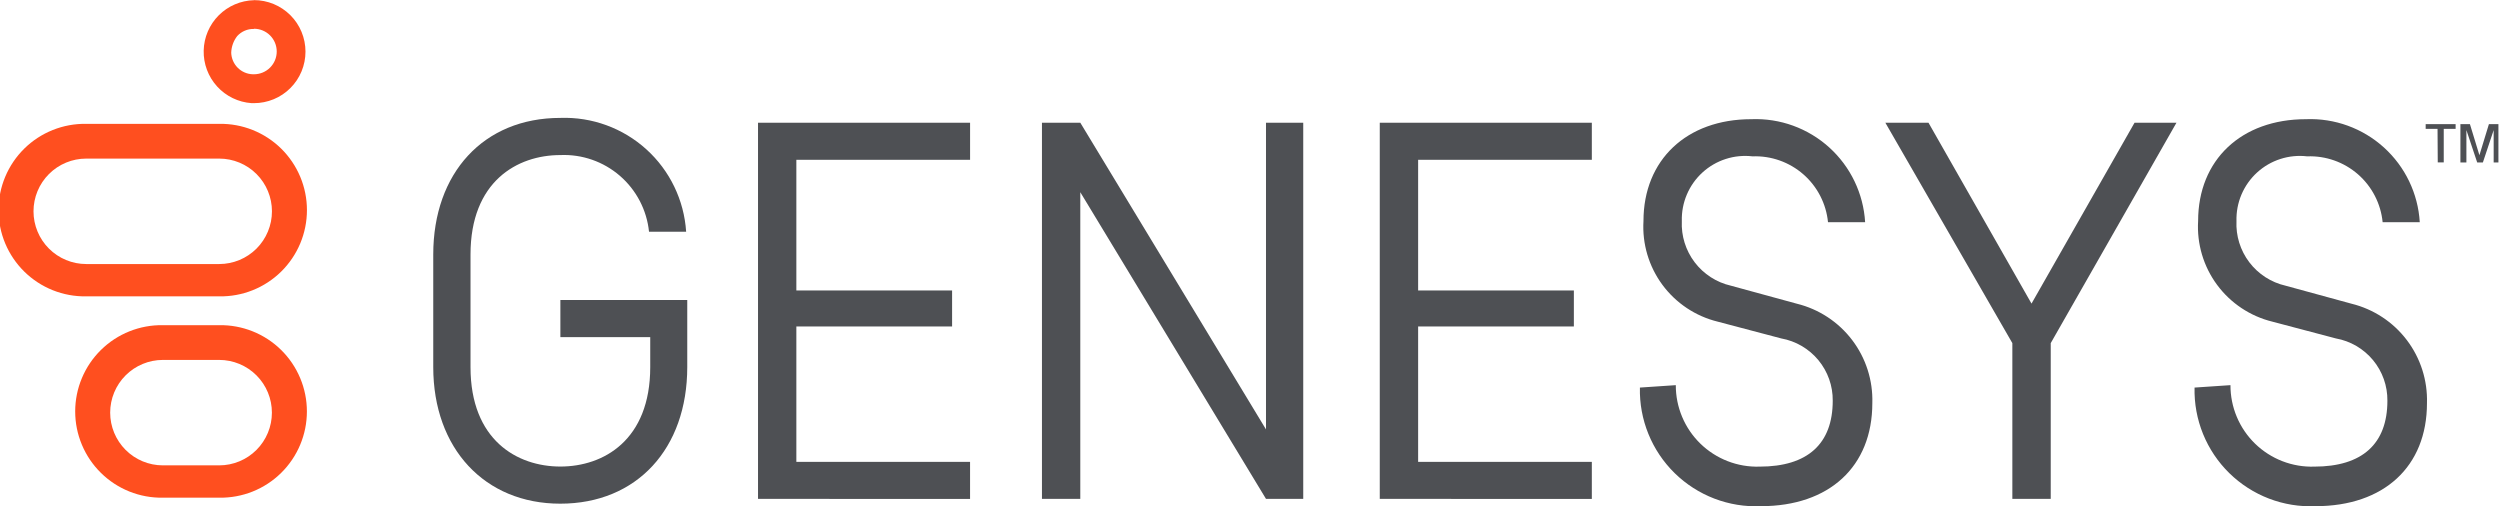
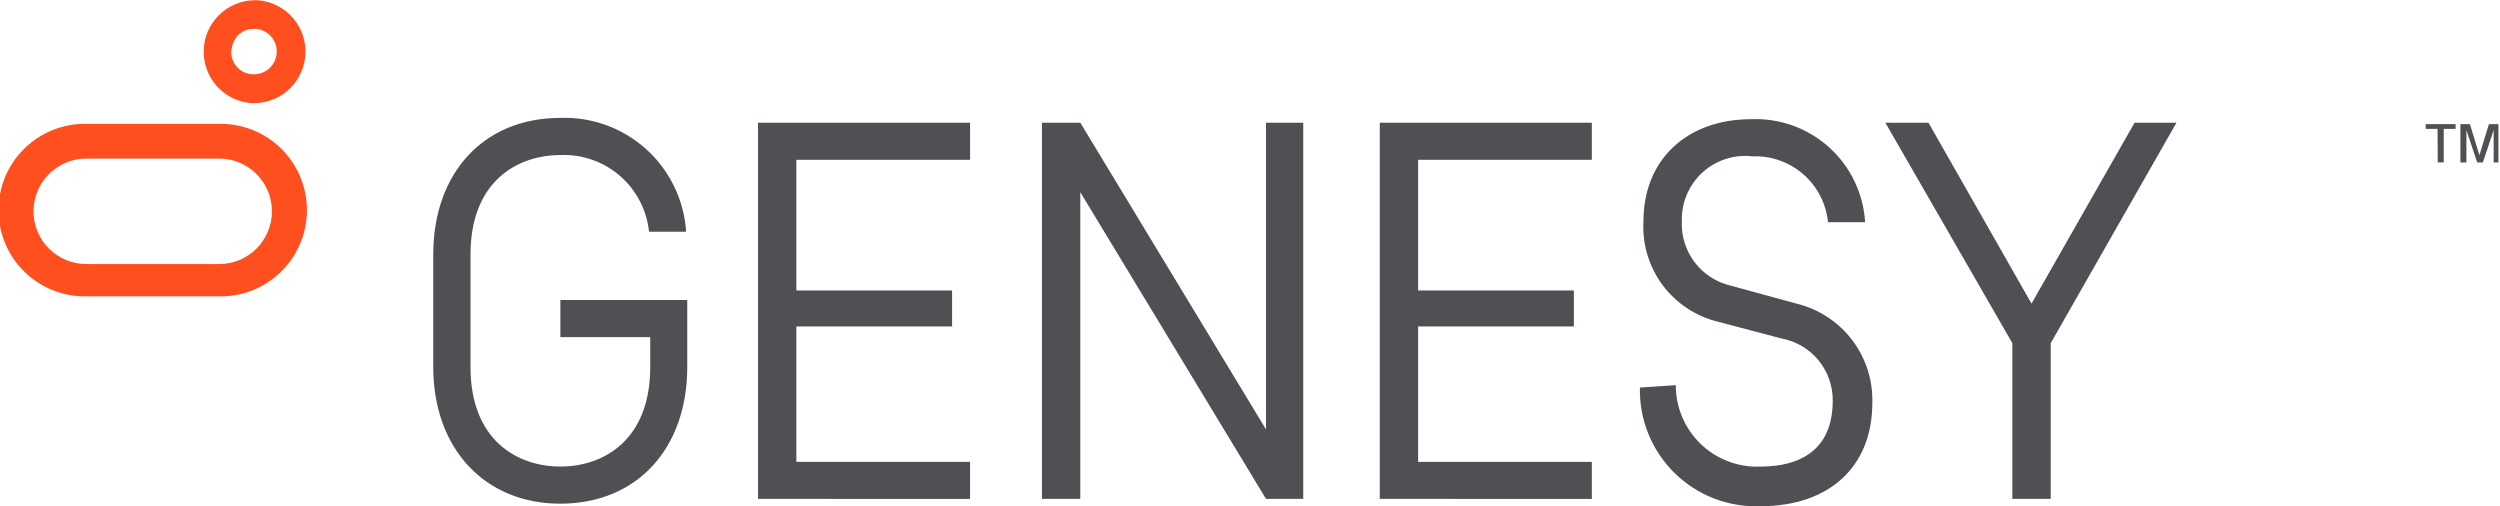
<svg xmlns="http://www.w3.org/2000/svg" width="247" height="50" viewBox="0 0 247 50" fill="none">
  <g clip-path="url(#clip0_1350_4569)">
    <path d="M240.829 12.731H239.656V12.262H242.615V12.731H241.442V16.045H240.85L240.829 12.731Z" fill="#4E5054" />
    <path d="M244.746 16.049L243.68 12.853V16.049H243.089V12.262H244.028L244.966 15.336L245.905 12.262H246.844V16.049H246.374V12.853L245.309 16.049H244.746Z" fill="#4E5054" />
-     <path d="M25.092 2.84C25.688 2.84 26.261 3.077 26.682 3.498C27.104 3.92 27.341 4.492 27.341 5.089C27.341 5.686 27.104 6.258 26.682 6.679C26.261 7.101 25.688 7.338 25.092 7.338H24.974C24.415 7.321 23.883 7.091 23.487 6.695C23.091 6.299 22.861 5.767 22.844 5.207C22.862 4.611 23.069 4.036 23.435 3.565C23.644 3.335 23.9 3.152 24.186 3.031C24.472 2.909 24.781 2.851 25.092 2.861M25.092 0.021C23.783 0.053 22.537 0.587 21.612 1.513C20.687 2.439 20.154 3.686 20.124 4.995C20.094 6.303 20.569 7.573 21.45 8.541C22.331 9.509 23.551 10.1 24.857 10.192H25.092C25.76 10.192 26.422 10.06 27.04 9.804C27.657 9.549 28.218 9.174 28.691 8.701C29.164 8.228 29.539 7.667 29.794 7.05C30.05 6.432 30.182 5.77 30.182 5.102C30.182 4.433 30.05 3.771 29.794 3.154C29.539 2.536 29.164 1.975 28.691 1.503C28.218 1.03 27.657 0.655 27.04 0.399C26.422 0.143 25.76 0.012 25.092 0.012V0.021Z" fill="#FF4F1F" />
-     <path d="M21.656 35.56C23.037 35.56 24.362 36.109 25.339 37.086C26.316 38.063 26.864 39.388 26.864 40.769C26.864 42.151 26.316 43.475 25.339 44.452C24.362 45.429 23.037 45.978 21.656 45.978H16.094C14.713 45.978 13.388 45.429 12.411 44.452C11.434 43.475 10.885 42.151 10.885 40.769C10.885 39.388 11.434 38.063 12.411 37.086C13.388 36.109 14.713 35.56 16.094 35.56H21.656ZM21.656 32.127H16.094C14.963 32.108 13.839 32.315 12.789 32.735C11.739 33.155 10.782 33.779 9.976 34.573C9.169 35.366 8.529 36.312 8.092 37.355C7.654 38.398 7.429 39.518 7.429 40.649C7.429 41.781 7.654 42.901 8.092 43.944C8.529 44.987 9.169 45.933 9.976 46.726C10.782 47.519 11.739 48.144 12.789 48.564C13.839 48.984 14.963 49.19 16.094 49.172H21.656C22.787 49.19 23.91 48.984 24.961 48.564C26.011 48.144 26.968 47.519 27.774 46.726C28.581 45.933 29.221 44.987 29.658 43.944C30.096 42.901 30.321 41.781 30.321 40.649C30.321 39.518 30.096 38.398 29.658 37.355C29.221 36.312 28.581 35.366 27.774 34.573C26.968 33.779 26.011 33.155 24.961 32.735C23.91 32.315 22.787 32.108 21.656 32.127Z" fill="#FF4F1F" />
+     <path d="M25.092 2.84C25.688 2.84 26.261 3.077 26.682 3.498C27.104 3.92 27.341 4.492 27.341 5.089C27.341 5.686 27.104 6.258 26.682 6.679C26.261 7.101 25.688 7.338 25.092 7.338H24.974C24.415 7.321 23.883 7.091 23.487 6.695C23.091 6.299 22.861 5.767 22.844 5.207C22.862 4.611 23.069 4.036 23.435 3.565C23.644 3.335 23.9 3.152 24.186 3.031C24.472 2.909 24.781 2.851 25.092 2.861M25.092 0.021C23.783 0.053 22.537 0.587 21.612 1.513C20.687 2.439 20.154 3.686 20.124 4.995C20.094 6.303 20.569 7.573 21.45 8.541C22.331 9.509 23.551 10.1 24.857 10.192H25.092C25.76 10.192 26.422 10.06 27.04 9.804C27.657 9.549 28.218 9.174 28.691 8.701C29.164 8.228 29.539 7.667 29.794 7.05C30.05 6.432 30.182 5.77 30.182 5.102C30.182 4.433 30.05 3.771 29.794 3.154C29.539 2.536 29.164 1.975 28.691 1.503C28.218 1.03 27.657 0.655 27.04 0.399C26.422 0.143 25.76 0.012 25.092 0.012Z" fill="#FF4F1F" />
    <path d="M21.661 15.669C23.042 15.669 24.367 16.218 25.344 17.195C26.32 18.172 26.869 19.497 26.869 20.878C26.869 22.259 26.32 23.584 25.344 24.561C24.367 25.538 23.042 26.087 21.661 26.087H8.519C7.137 26.087 5.813 25.538 4.836 24.561C3.859 23.584 3.31 22.259 3.31 20.878C3.31 19.497 3.859 18.172 4.836 17.195C5.813 16.218 7.137 15.669 8.519 15.669H21.661ZM21.661 12.236H8.519C7.388 12.217 6.264 12.424 5.214 12.844C4.163 13.264 3.207 13.888 2.401 14.681C1.594 15.475 0.954 16.421 0.516 17.464C0.079 18.507 -0.146 19.627 -0.146 20.758C-0.146 21.89 0.079 23.009 0.516 24.053C0.954 25.096 1.594 26.042 2.401 26.835C3.207 27.628 4.163 28.253 5.214 28.673C6.264 29.093 7.388 29.299 8.519 29.28H21.661C22.792 29.299 23.915 29.093 24.966 28.673C26.016 28.253 26.972 27.628 27.779 26.835C28.585 26.042 29.226 25.096 29.663 24.053C30.1 23.009 30.326 21.89 30.326 20.758C30.326 19.627 30.1 18.507 29.663 17.464C29.226 16.421 28.585 15.475 27.779 14.681C26.972 13.888 26.016 13.264 24.966 12.844C23.915 12.424 22.792 12.217 21.661 12.236Z" fill="#FF4F1F" />
    <path d="M74.892 49.289V12.123H95.844V15.791H78.68V28.699H94.067V32.256H78.68V45.633H95.842V49.296L74.892 49.289Z" fill="#4E5054" />
    <path d="M136.321 49.289V12.123H157.273V15.791H140.111V28.699H155.498V32.256H140.111V45.633H157.273V49.296L136.321 49.289Z" fill="#4E5054" />
    <path d="M198.82 49.289V33.901L186.271 12.123H190.533L200.713 29.996L210.894 12.123H215.036L202.612 33.901V49.289H198.82Z" fill="#4E5054" />
    <path d="M128.76 49.289V12.123H125.08V42.425L106.733 12.123H102.945V49.289H106.733V18.988L125.08 49.289H128.76Z" fill="#4E5054" />
    <path d="M55.365 33.312H64.243V36.272C64.243 43.492 59.627 46.095 55.365 46.095C51.103 46.095 46.487 43.49 46.487 36.272V25.143C46.487 17.922 51.103 15.32 55.365 15.32C57.515 15.229 59.618 15.963 61.246 17.371C62.874 18.779 63.903 20.754 64.123 22.895H67.791C67.588 19.771 66.176 16.848 63.854 14.749C61.532 12.649 58.482 11.537 55.353 11.649C47.776 11.649 42.805 17.094 42.805 25.143V36.269C42.805 44.319 47.895 49.763 55.353 49.763C62.929 49.763 67.901 44.319 67.901 36.269V29.637H55.365V33.312Z" fill="#4E5054" />
    <path d="M165.569 38.053C165.565 39.131 165.779 40.198 166.197 41.192C166.615 42.185 167.229 43.085 168.002 43.836C168.775 44.587 169.692 45.175 170.697 45.564C171.702 45.954 172.775 46.137 173.853 46.102C178.588 46.102 181.074 43.854 181.074 39.592C181.09 38.13 180.588 36.71 179.657 35.583C178.725 34.456 177.425 33.696 175.986 33.437L169.713 31.78C167.52 31.243 165.585 29.953 164.244 28.137C162.903 26.32 162.242 24.091 162.375 21.837C162.375 15.801 166.636 11.776 173.029 11.776C175.863 11.663 178.628 12.666 180.731 14.569C182.834 16.473 184.106 19.125 184.275 21.956H180.607C180.427 20.125 179.555 18.432 178.169 17.222C176.783 16.012 174.987 15.377 173.149 15.447C172.257 15.343 171.353 15.432 170.499 15.708C169.644 15.984 168.859 16.44 168.197 17.046C167.535 17.652 167.01 18.394 166.66 19.22C166.309 20.047 166.14 20.939 166.165 21.837C166.096 23.302 166.545 24.744 167.432 25.912C168.319 27.08 169.588 27.9 171.018 28.227L177.528 30.006C179.708 30.542 181.637 31.81 182.995 33.598C184.352 35.386 185.055 37.586 184.986 39.829C184.986 46.102 180.724 50.01 173.977 50.01C172.409 50.078 170.844 49.823 169.378 49.262C167.913 48.7 166.578 47.843 165.457 46.745C164.337 45.646 163.453 44.329 162.863 42.875C162.272 41.421 161.986 39.861 162.023 38.292L165.569 38.053Z" fill="#4E5054" />
-     <path d="M220.37 38.053C220.366 39.131 220.58 40.198 220.998 41.192C221.416 42.185 222.03 43.085 222.803 43.836C223.576 44.587 224.493 45.175 225.498 45.564C226.503 45.954 227.576 46.137 228.654 46.102C233.39 46.102 235.875 43.854 235.875 39.592C235.891 38.13 235.389 36.709 234.457 35.582C233.525 34.456 232.224 33.695 230.785 33.437L224.512 31.78C222.319 31.243 220.384 29.953 219.043 28.137C217.702 26.32 217.041 24.091 217.174 21.837C217.174 15.801 221.435 11.776 227.828 11.776C230.662 11.663 233.427 12.666 235.53 14.569C237.633 16.473 238.905 19.125 239.073 21.956H235.405C235.226 20.125 234.354 18.432 232.968 17.222C231.582 16.012 229.786 15.377 227.947 15.447C227.056 15.343 226.152 15.432 225.298 15.708C224.443 15.984 223.658 16.44 222.996 17.046C222.333 17.652 221.809 18.394 221.458 19.22C221.108 20.047 220.939 20.939 220.964 21.837C220.895 23.302 221.344 24.744 222.231 25.912C223.118 27.08 224.387 27.9 225.817 28.227L232.327 30.006C234.506 30.542 236.436 31.81 237.794 33.598C239.151 35.386 239.854 37.586 239.785 39.829C239.785 46.102 235.523 50.01 228.776 50.01C227.208 50.078 225.643 49.823 224.177 49.262C222.712 48.7 221.377 47.843 220.256 46.745C219.135 45.646 218.252 44.329 217.661 42.875C217.071 41.421 216.785 39.861 216.822 38.292L220.37 38.053Z" fill="#4E5054" />
  </g>
  <defs>
    <clipPath id="clip0_1350_4569">
      <rect width="246.874" height="50" fill="white" />
    </clipPath>
  </defs>
</svg>